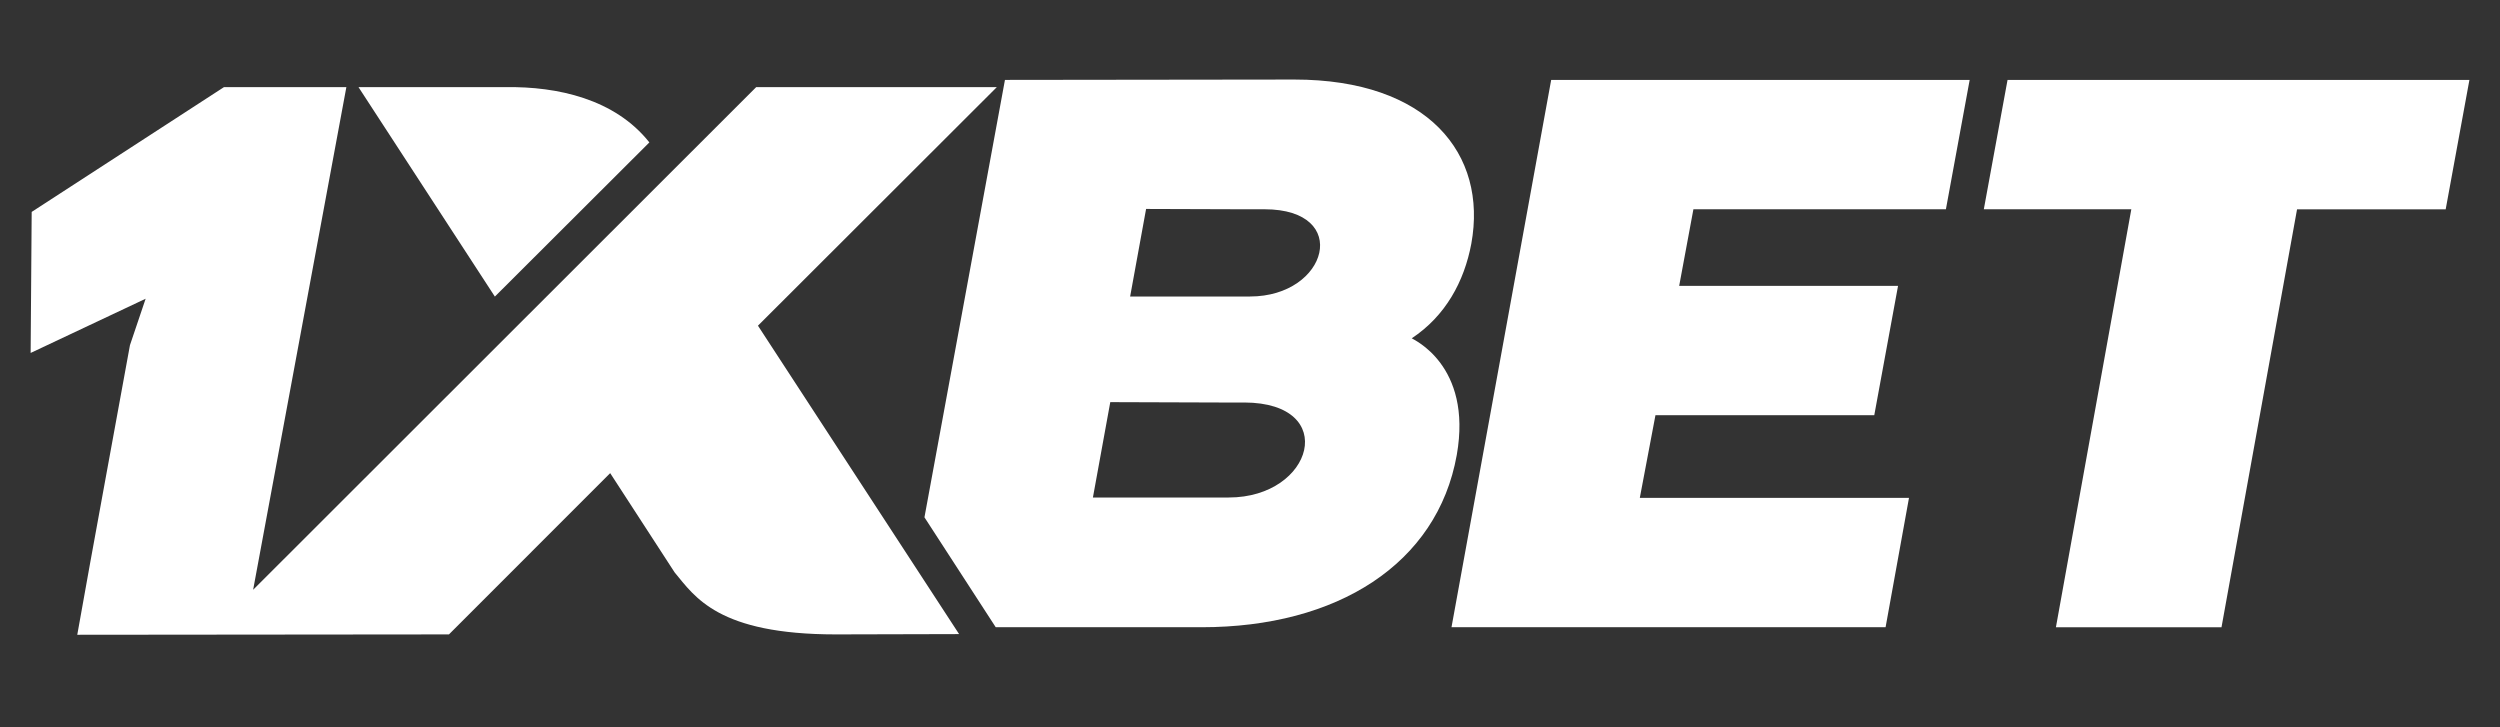
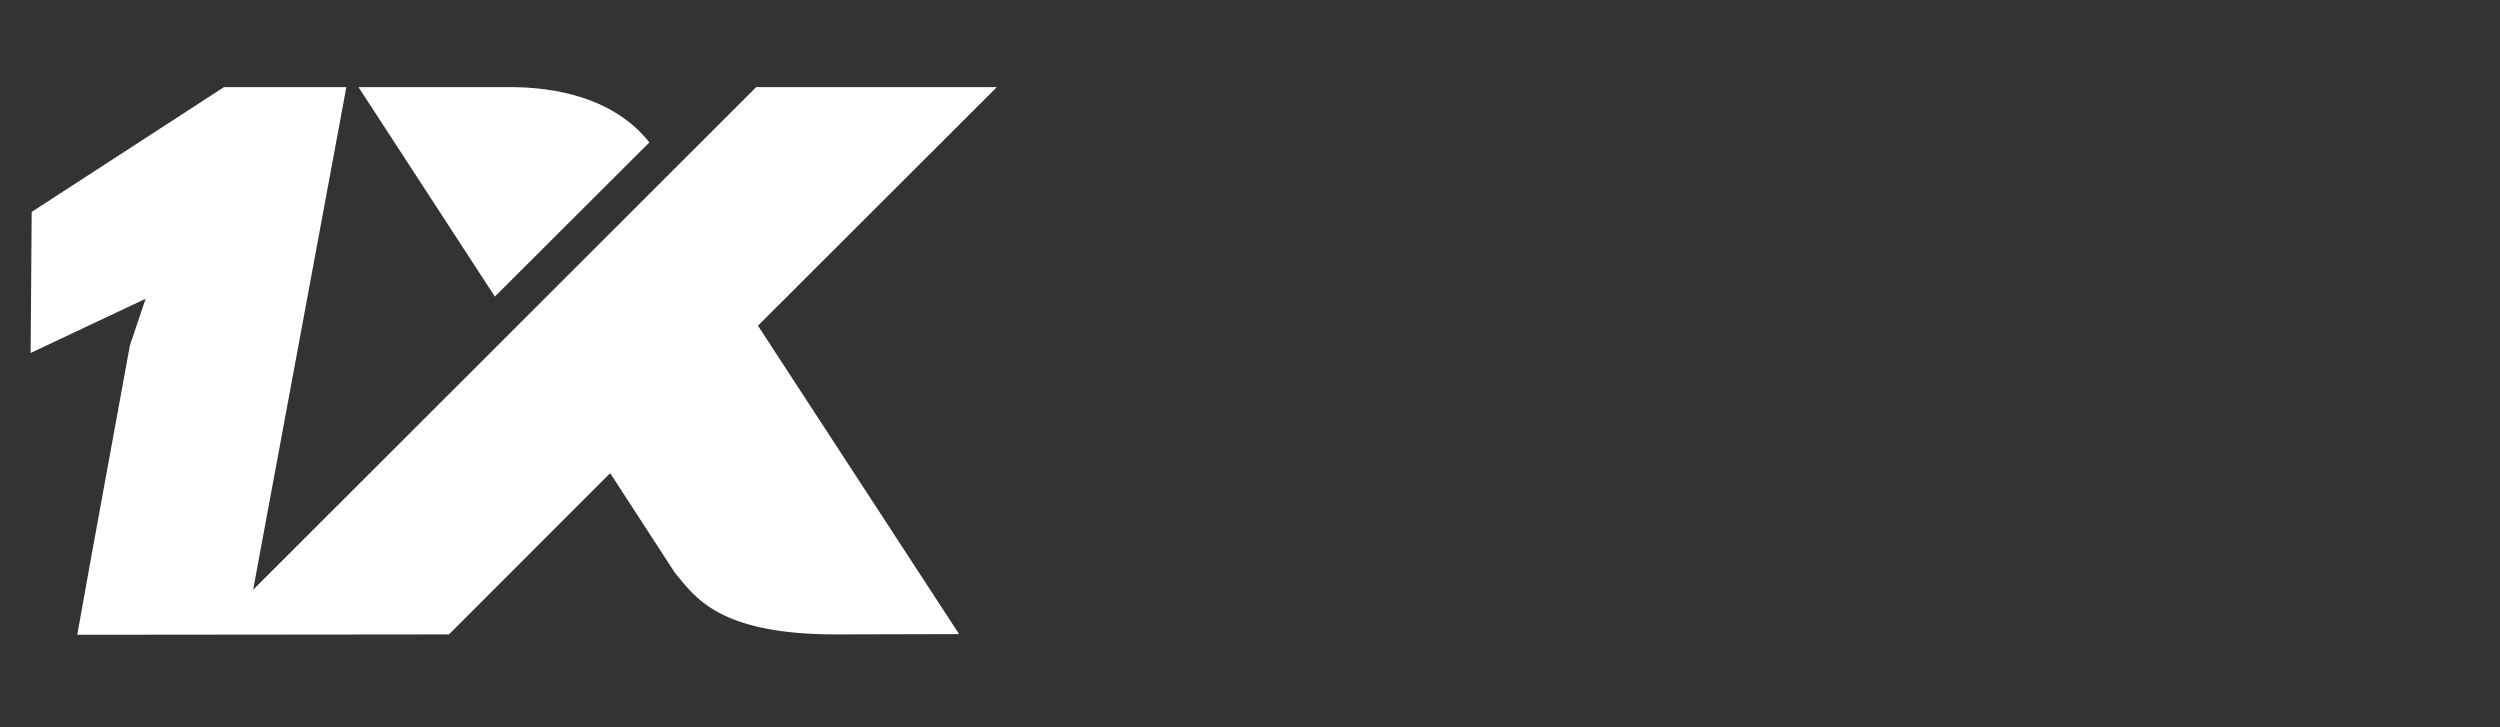
<svg xmlns="http://www.w3.org/2000/svg" width="55" height="16" viewBox="0 0 55 16" fill="none">
  <rect x="0" y="0" width="55" height="16" fill="#333333" stroke="none" />
-   <path fill-rule="evenodd" clip-rule="evenodd" d="M36.42 9.135h4.814l.523-2.846h-4.815l.313-1.685h5.555l.523-2.846h-9.207l-2.193 12.041h9.55l.515-2.846h-5.922l.344-1.818zM27.5 6.523h-2.637l.351-1.926 2.091.007h.515c1.92 0 1.397 1.919-.32 1.919zm3.558.92c.742-.491 1.155-1.248 1.311-2.082.36-1.973-.952-3.611-3.893-3.611l-6.367.008-1.771 9.623 1.568 2.418h4.533c2.973 0 5.181-1.388 5.61-3.79.351-1.989-.983-2.55-.99-2.566zm-7.014 3.502l.382-2.098 2.388.008h.562c2.099.007 1.521 2.09-.344 2.09h-2.988zm20.122-9.187l-.522 2.846h3.245L45.23 13.8h3.643l1.662-9.195h3.27l.522-2.846h-10.16z" fill="#fff" />
  <path fill-rule="evenodd" clip-rule="evenodd" d="M5.569 12.975L16.636 1.917h5.294l-5.255 5.248L21.1 13.95l-2.71.007c-2.592 0-3.101-.826-3.548-1.364l-1.418-2.184-3.547 3.548-8.177.008c.376-2.121.775-4.25 1.159-6.371l.345-1.022-2.53 1.193.023-3.103 4.23-2.745H7.62L5.569 12.975zm8.717-9.842c-.76-.959-2.028-1.232-3.156-1.216H7.887l3 4.608 3.399-3.392z" fill="#fff" />
</svg>